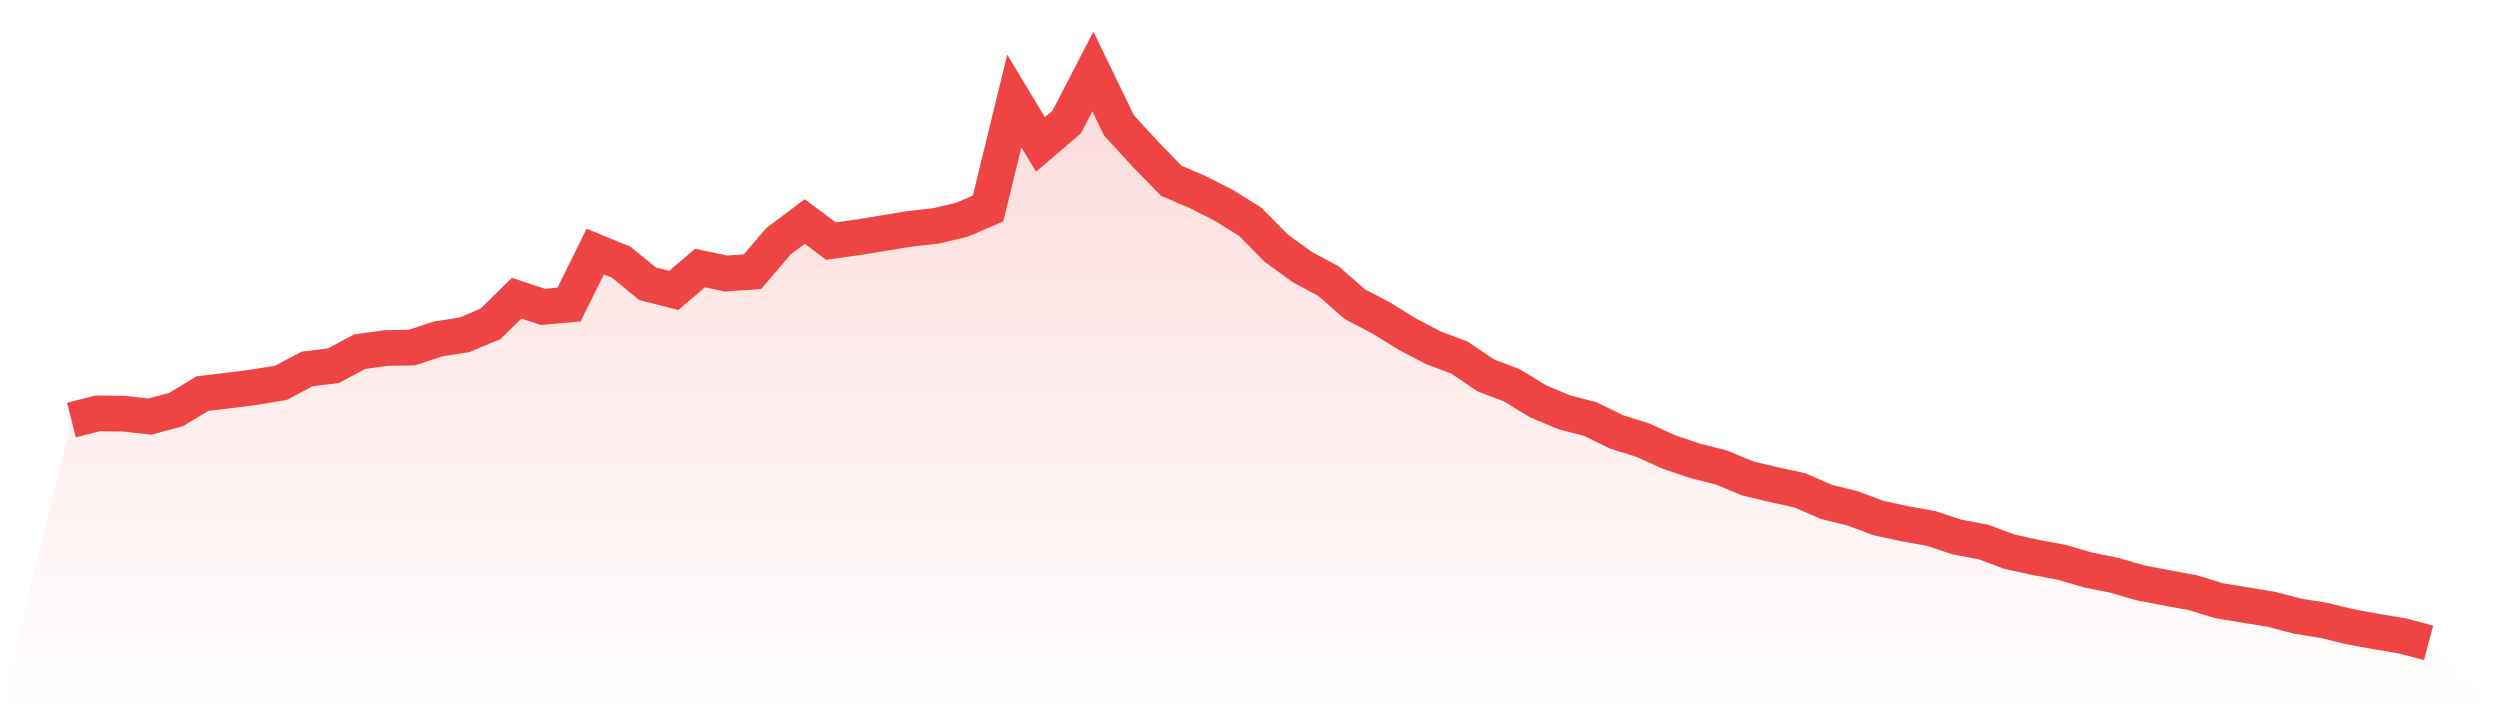
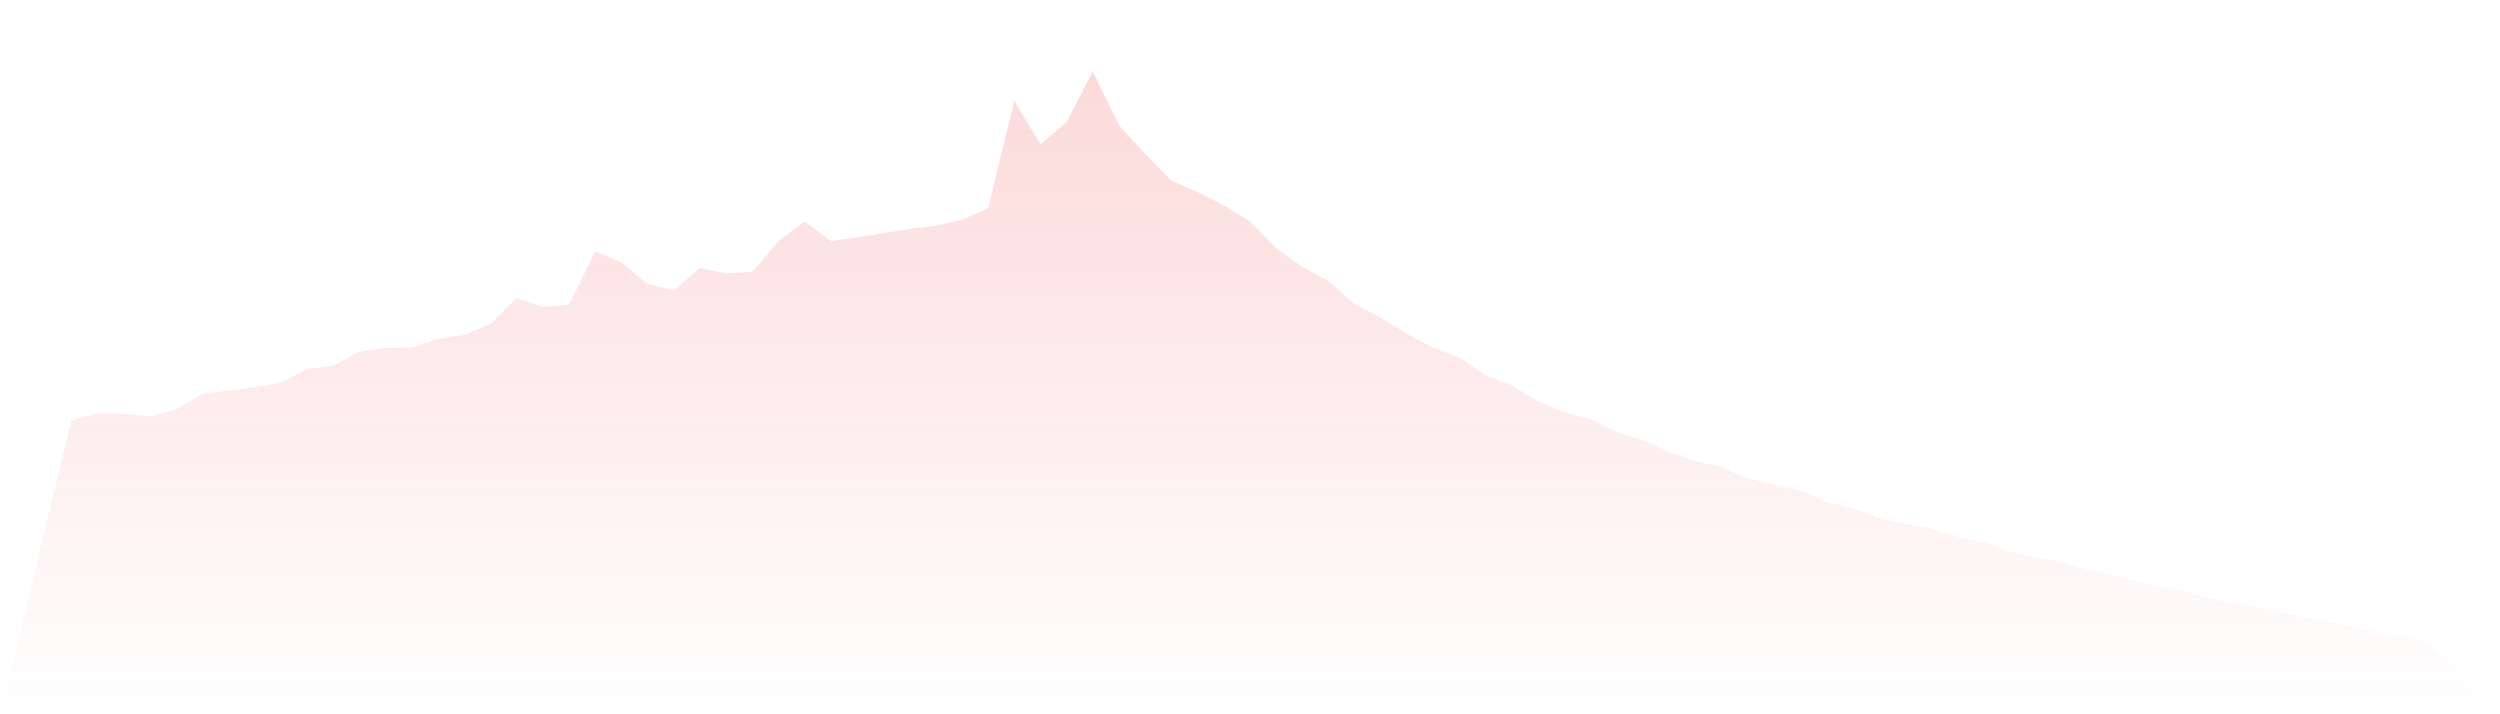
<svg xmlns="http://www.w3.org/2000/svg" viewBox="0 0 140 40">
  <defs>
    <linearGradient id="gradient" x1="0" x2="0" y1="0" y2="1">
      <stop offset="0%" stop-color="#ef4444" stop-opacity="0.2" />
      <stop offset="100%" stop-color="#ef4444" stop-opacity="0" />
    </linearGradient>
  </defs>
  <path d="M4,23.522 L4,23.522 L5.467,23.149 L6.933,23.165 L8.4,23.328 L9.867,22.931 L11.333,22.042 L12.8,21.867 L14.267,21.68 L15.733,21.436 L17.2,20.66 L18.667,20.48 L20.133,19.695 L21.6,19.49 L23.067,19.463 L24.533,18.978 L26,18.753 L27.467,18.135 L28.933,16.7 L30.4,17.185 L31.867,17.053 L33.333,14.088 L34.8,14.69 L36.267,15.893 L37.733,16.262 L39.2,15.01 L40.667,15.317 L42.133,15.217 L43.6,13.505 L45.067,12.406 L46.533,13.499 L48,13.297 L49.467,13.055 L50.933,12.815 L52.4,12.651 L53.867,12.306 L55.333,11.674 L56.8,5.654 L58.267,8.089 L59.733,6.836 L61.2,4 L62.667,7.027 L64.133,8.623 L65.6,10.128 L67.067,10.755 L68.533,11.498 L70,12.413 L71.467,13.896 L72.933,14.957 L74.4,15.746 L75.867,17.032 L77.333,17.797 L78.8,18.706 L80.267,19.475 L81.733,20.027 L83.2,21.018 L84.667,21.579 L86.133,22.474 L87.6,23.088 L89.067,23.47 L90.533,24.19 L92,24.648 L93.467,25.315 L94.933,25.809 L96.4,26.18 L97.867,26.791 L99.333,27.139 L100.8,27.462 L102.267,28.102 L103.733,28.466 L105.2,29.014 L106.667,29.327 L108.133,29.593 L109.6,30.074 L111.067,30.351 L112.533,30.897 L114,31.218 L115.467,31.491 L116.933,31.921 L118.4,32.214 L119.867,32.641 L121.333,32.92 L122.8,33.19 L124.267,33.639 L125.733,33.883 L127.2,34.121 L128.667,34.506 L130.133,34.739 L131.6,35.097 L133.067,35.368 L134.533,35.61 L136,36 L140,40 L0,40 z" fill="url(#gradient)" />
-   <path d="M4,23.522 L4,23.522 L5.467,23.149 L6.933,23.165 L8.4,23.328 L9.867,22.931 L11.333,22.042 L12.8,21.867 L14.267,21.68 L15.733,21.436 L17.2,20.66 L18.667,20.48 L20.133,19.695 L21.6,19.49 L23.067,19.463 L24.533,18.978 L26,18.753 L27.467,18.135 L28.933,16.7 L30.4,17.185 L31.867,17.053 L33.333,14.088 L34.8,14.69 L36.267,15.893 L37.733,16.262 L39.2,15.01 L40.667,15.317 L42.133,15.217 L43.6,13.505 L45.067,12.406 L46.533,13.499 L48,13.297 L49.467,13.055 L50.933,12.815 L52.4,12.651 L53.867,12.306 L55.333,11.674 L56.8,5.654 L58.267,8.089 L59.733,6.836 L61.2,4 L62.667,7.027 L64.133,8.623 L65.6,10.128 L67.067,10.755 L68.533,11.498 L70,12.413 L71.467,13.896 L72.933,14.957 L74.4,15.746 L75.867,17.032 L77.333,17.797 L78.8,18.706 L80.267,19.475 L81.733,20.027 L83.2,21.018 L84.667,21.579 L86.133,22.474 L87.6,23.088 L89.067,23.47 L90.533,24.19 L92,24.648 L93.467,25.315 L94.933,25.809 L96.4,26.18 L97.867,26.791 L99.333,27.139 L100.8,27.462 L102.267,28.102 L103.733,28.466 L105.2,29.014 L106.667,29.327 L108.133,29.593 L109.6,30.074 L111.067,30.351 L112.533,30.897 L114,31.218 L115.467,31.491 L116.933,31.921 L118.4,32.214 L119.867,32.641 L121.333,32.92 L122.8,33.19 L124.267,33.639 L125.733,33.883 L127.2,34.121 L128.667,34.506 L130.133,34.739 L131.6,35.097 L133.067,35.368 L134.533,35.61 L136,36" fill="none" stroke="#ef4444" stroke-width="2" />
</svg>